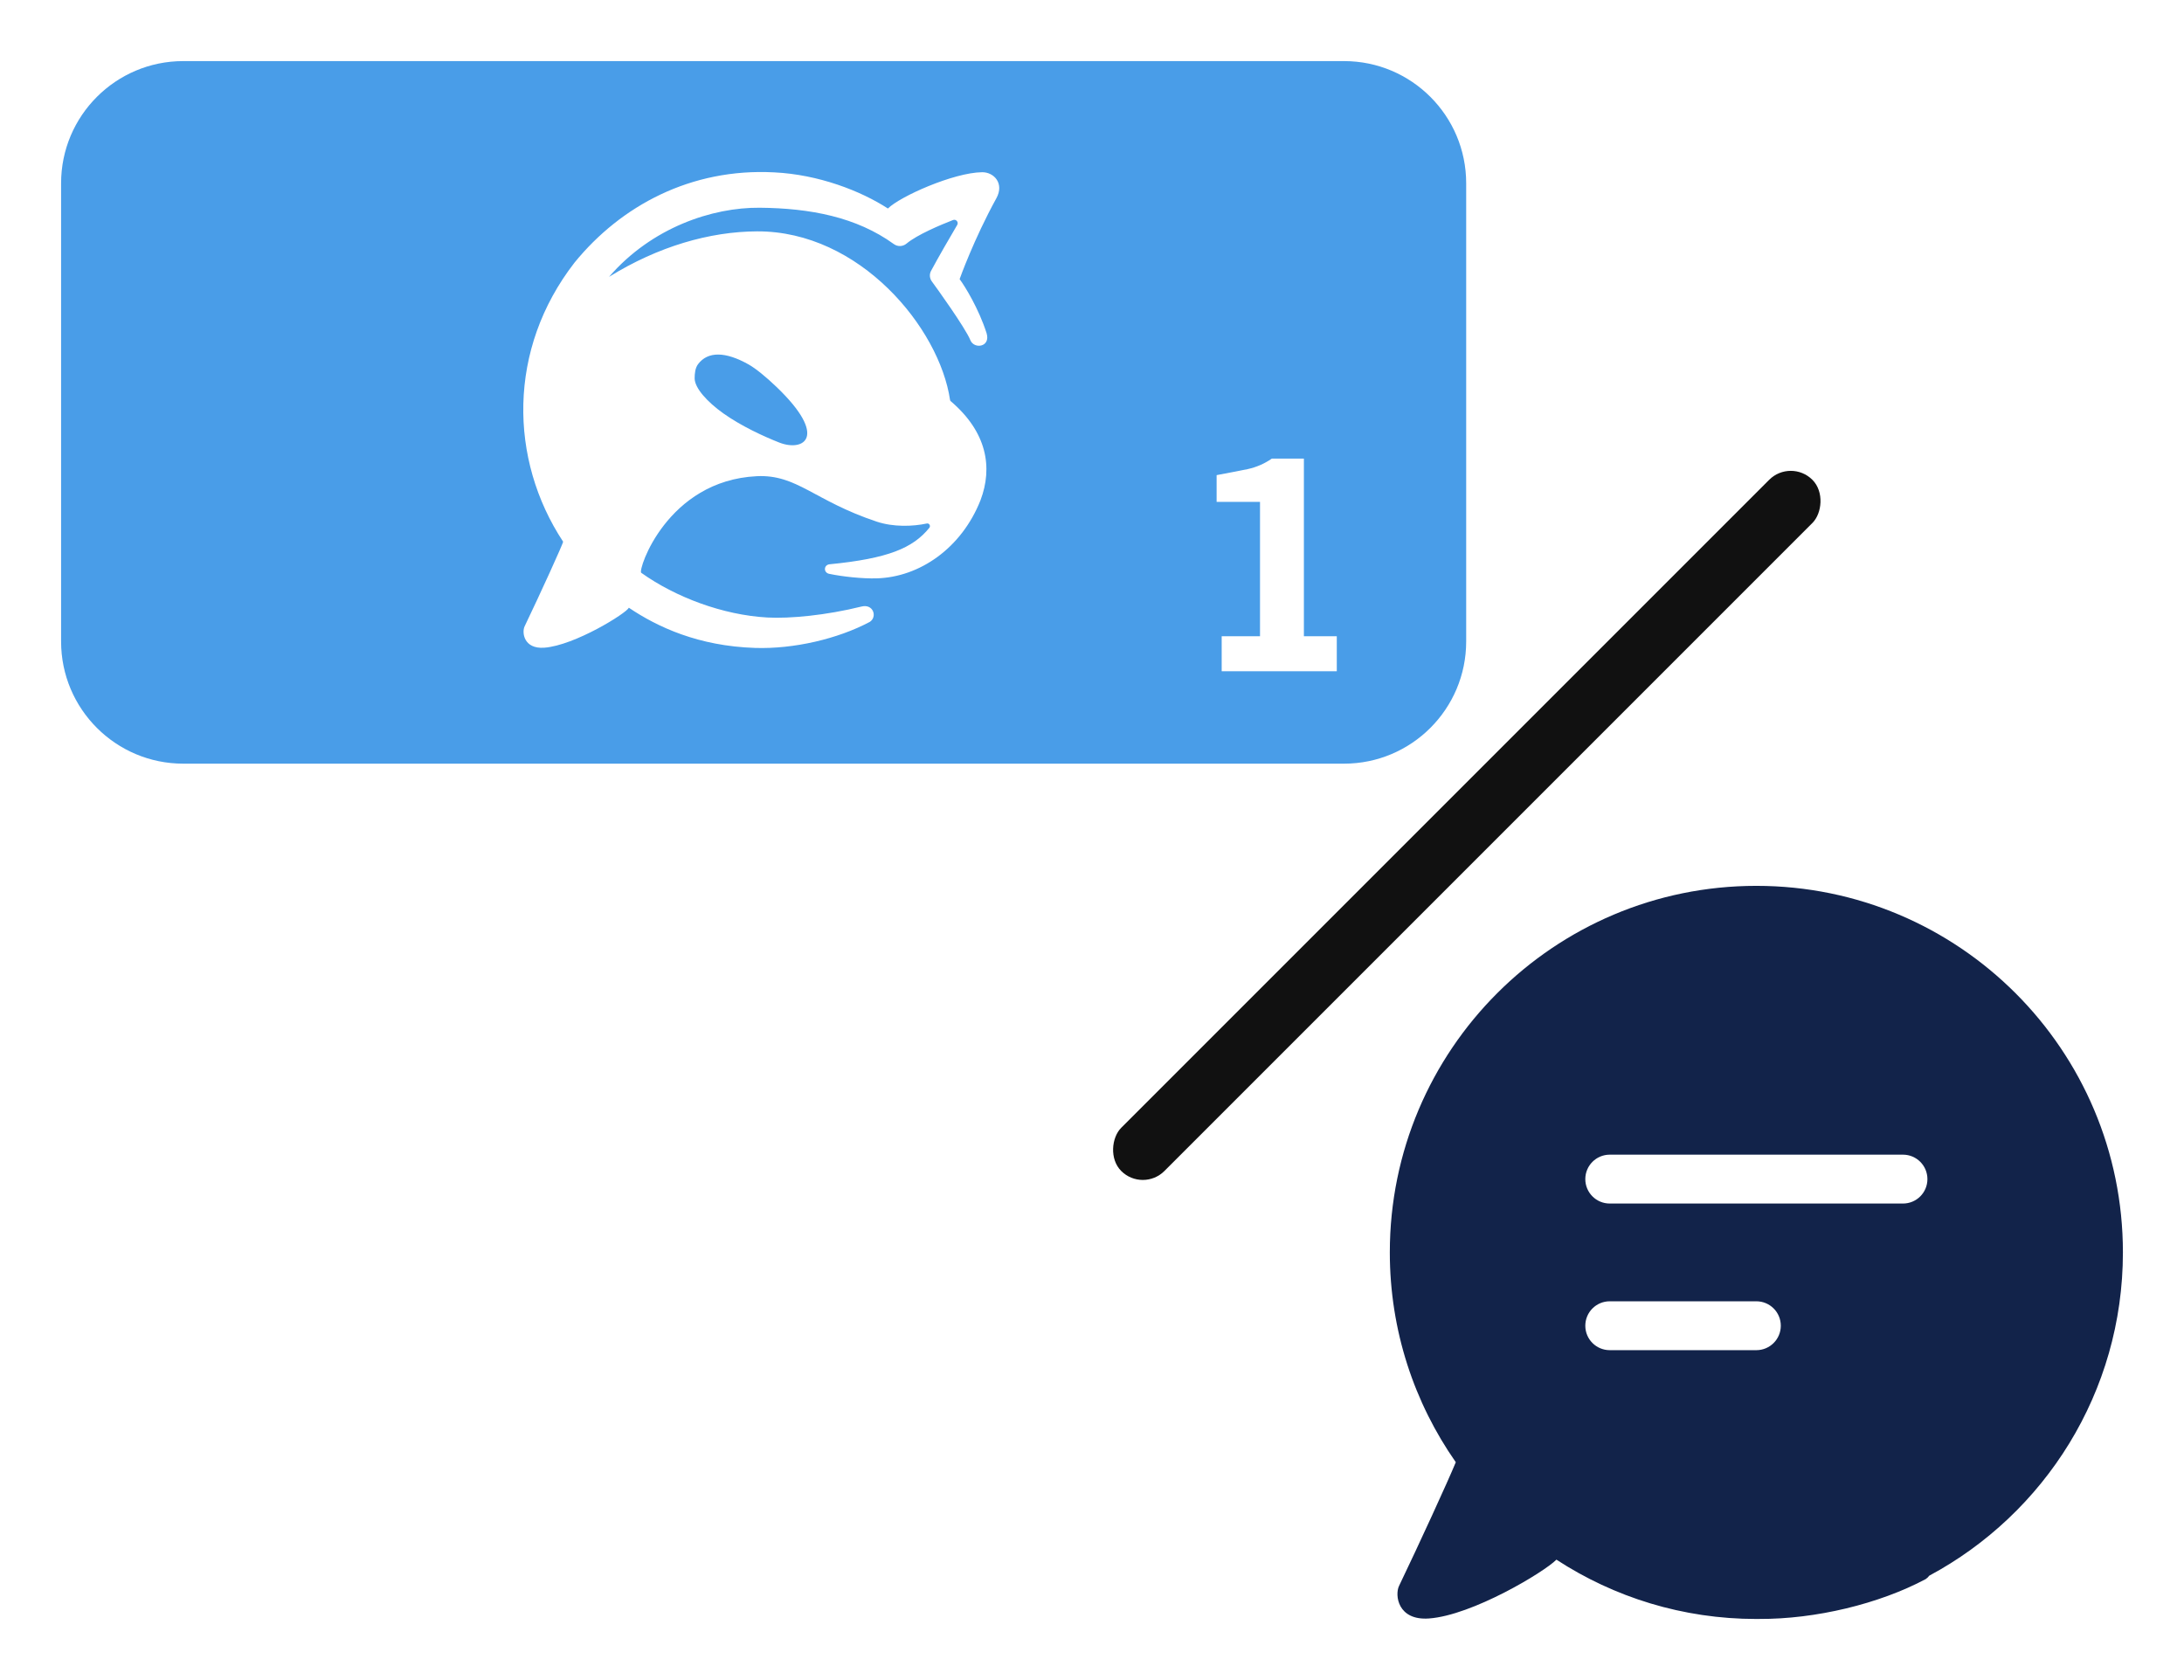
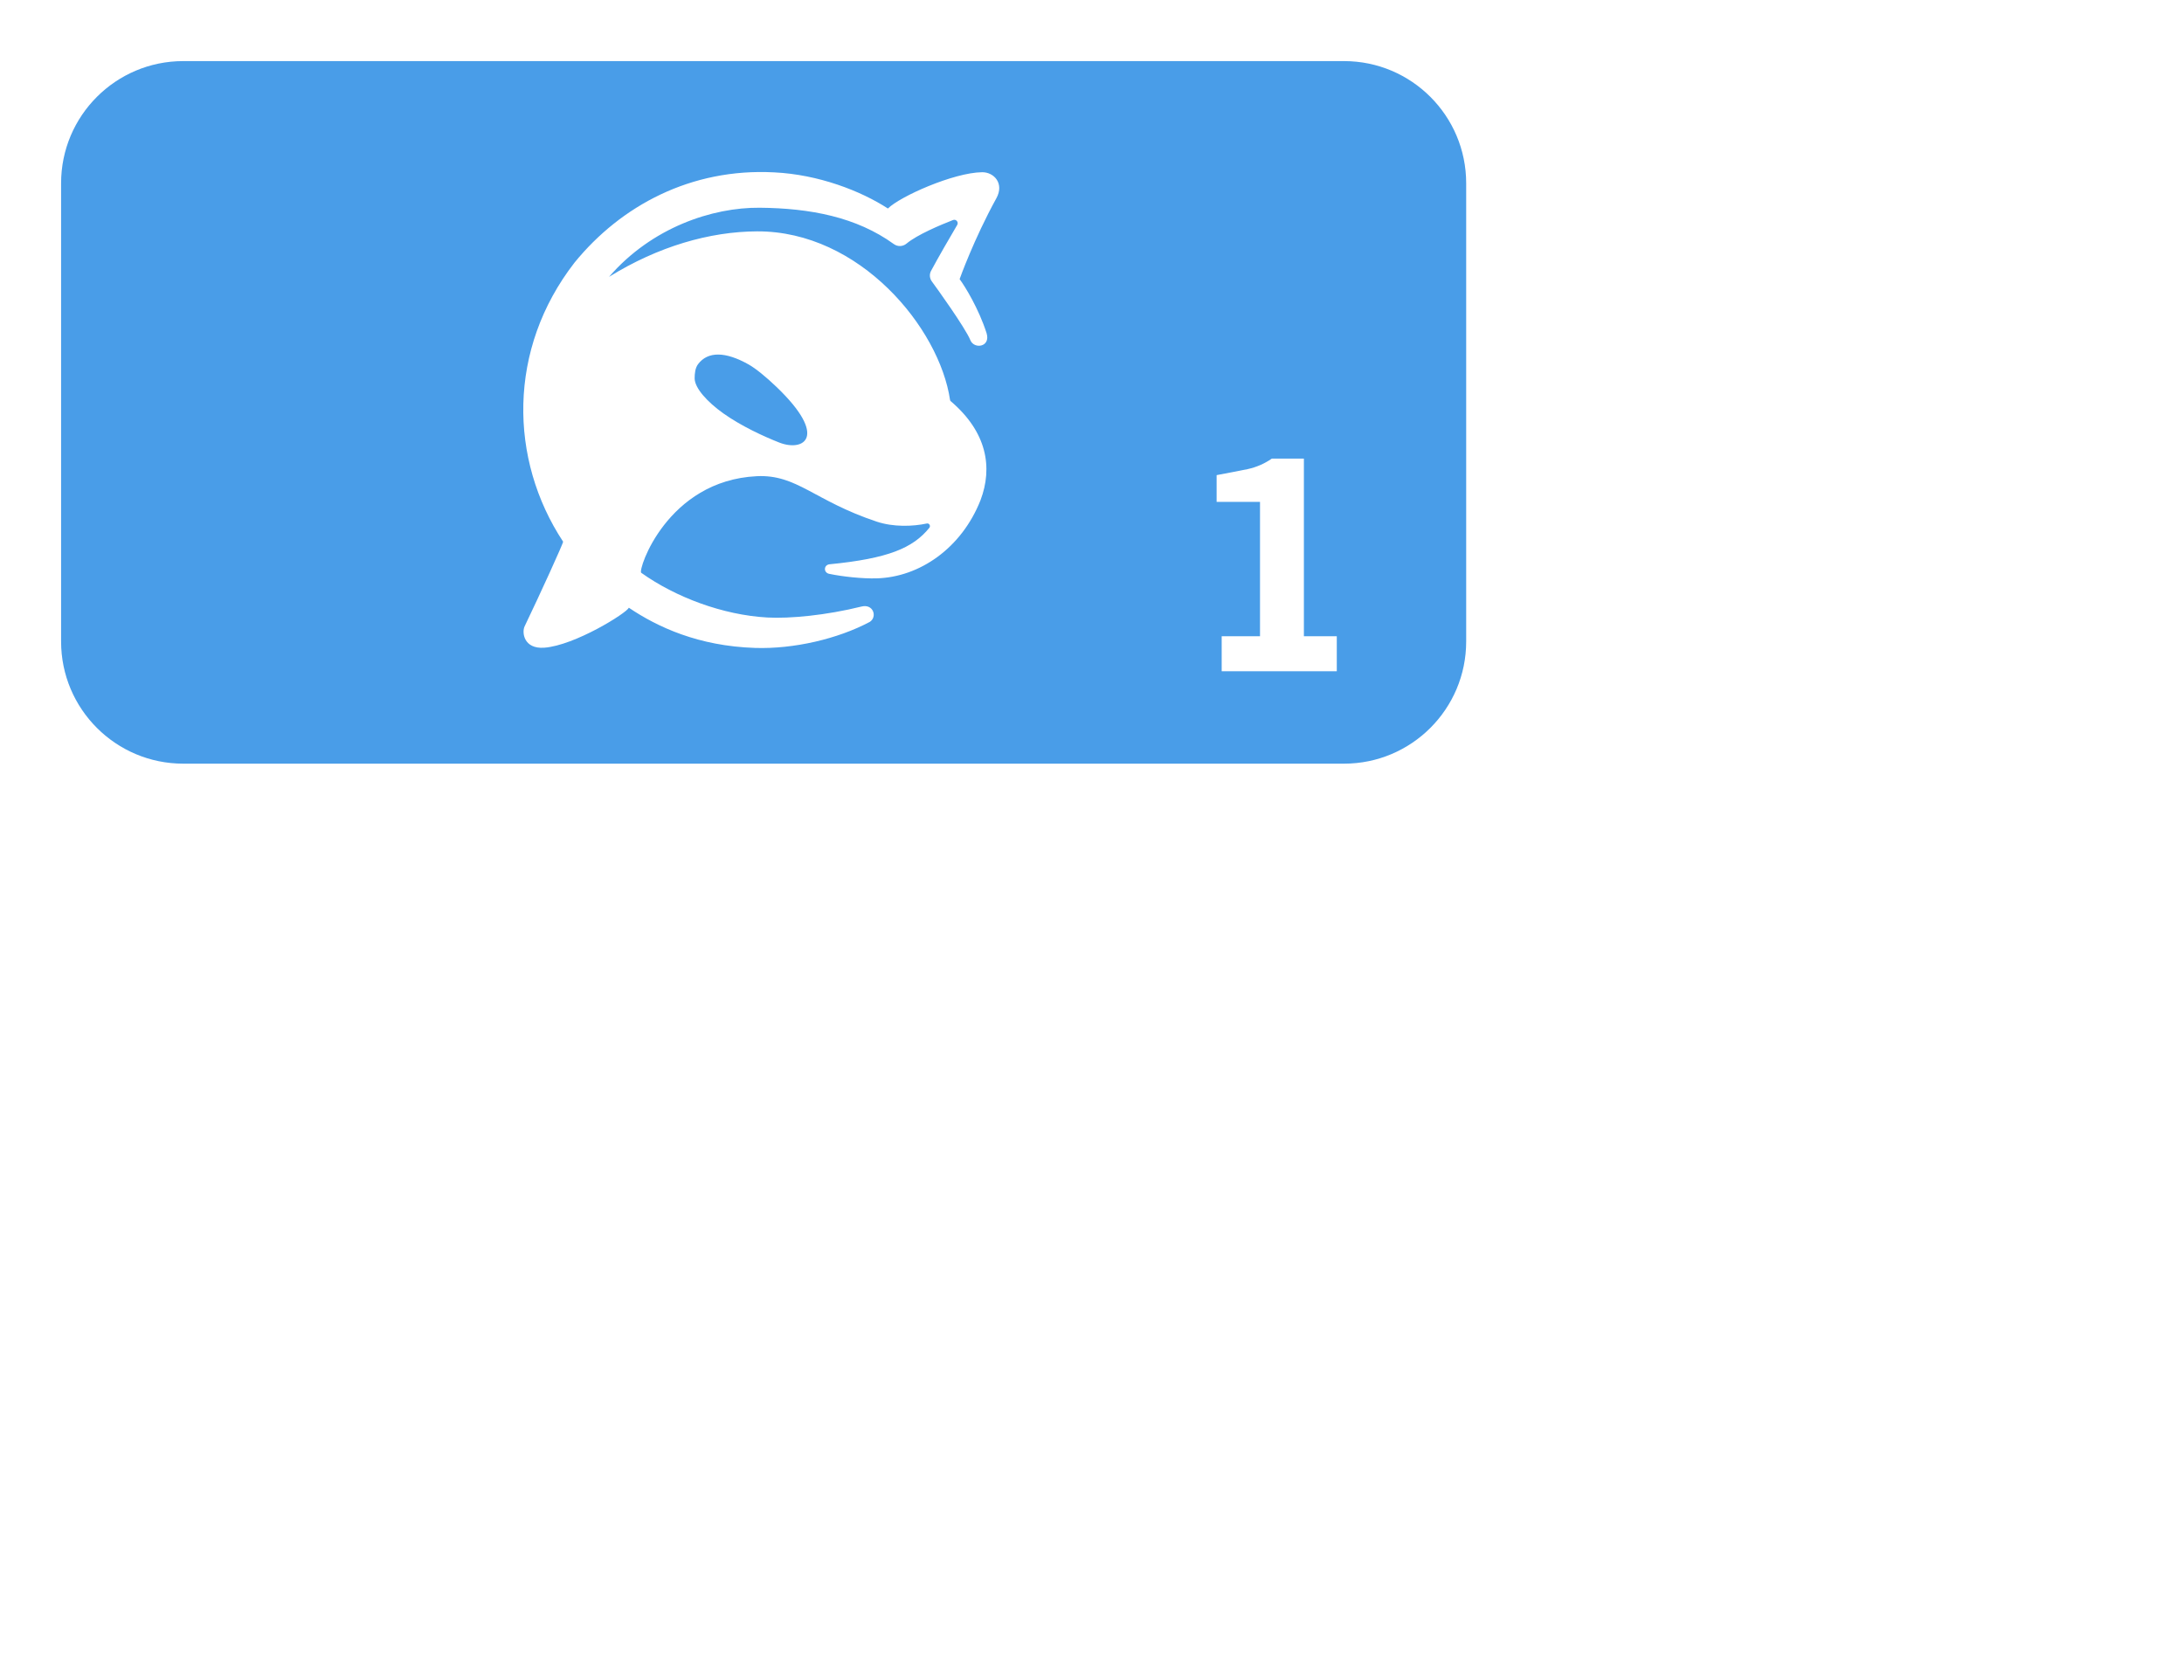
<svg xmlns="http://www.w3.org/2000/svg" width="143" height="110" viewBox="0 0 143 110" fill="none">
  <path d="M88 4C92.418 4 96 7.582 96 12V42C96 46.418 92.418 50 88 50H12C7.582 50 4 46.418 4 42V12C4 7.582 7.582 4 12 4H88ZM83.275 30.026C82.802 30.355 82.28 30.584 81.71 30.711C81.14 30.828 80.456 30.96 79.66 31.108V32.858H82.501V41.656H79.991V43.947H87.528V41.656H85.374V30.026H83.275ZM50.682 11.285C45.25 11 40.659 13.461 37.616 17.196C33.224 22.856 33.325 30.086 36.87 35.465C36.889 35.556 35.357 38.912 34.349 41.011C34.163 41.397 34.286 42.505 35.636 42.407C37.626 42.263 41.023 40.143 41.175 39.79C43.045 41.051 45.726 42.302 49.44 42.422C51.97 42.504 54.861 41.83 56.953 40.716C57.46 40.383 57.179 39.514 56.4 39.714C54.102 40.284 51.722 40.512 50.24 40.43C47.326 40.268 44.224 39.099 41.984 37.501C41.756 37.315 43.68 31.464 49.55 31.178C52.185 31.049 53.303 32.787 57.397 34.151C58.493 34.517 59.763 34.473 60.688 34.275C60.835 34.244 60.956 34.426 60.848 34.56C59.772 35.885 58.152 36.572 54.291 36.948C53.917 37.012 53.913 37.525 54.334 37.579C55.189 37.755 56.45 37.892 57.397 37.867C60.22 37.791 62.962 35.882 64.199 32.753C65.016 30.599 64.62 28.285 62.251 26.268C62.229 26.249 62.211 26.224 62.207 26.195C61.512 21.464 56.287 15.122 49.572 15.148C46.47 15.161 43.089 16.134 39.877 18.127C42.67 14.893 46.643 13.572 49.745 13.601C53.05 13.631 56.079 14.209 58.528 15.982C58.78 16.165 59.121 16.147 59.359 15.947C60.051 15.369 61.561 14.734 62.401 14.406C62.599 14.33 62.782 14.544 62.675 14.727C62.238 15.469 61.454 16.814 60.962 17.734C60.842 17.958 60.864 18.228 61.017 18.431C61.264 18.76 63.218 21.479 63.535 22.271C63.778 22.878 64.871 22.735 64.6 21.821C64.084 20.205 63.18 18.742 62.832 18.275C62.842 18.247 63.766 15.653 65.238 12.982C65.774 12.01 65.078 11.267 64.306 11.276C62.431 11.299 58.922 12.866 58.138 13.652C56.37 12.505 53.606 11.425 50.682 11.285ZM45.706 23.844C46.343 22.997 47.491 23.005 49.014 23.861C49.499 24.135 50.188 24.706 50.842 25.333C54.282 28.631 52.603 29.591 51.033 28.979C50 28.575 48.527 27.89 47.384 27.081C46.28 26.299 45.488 25.396 45.483 24.776C45.481 24.448 45.522 24.088 45.706 23.844Z" fill="#499DE8" />
-   <path d="M115 58C128.255 58 139 68.745 139 82C139 91.161 133.867 99.121 126.32 103.166C126.261 103.249 126.183 103.326 126.088 103.389C123.044 105.01 118.889 106.017 115.163 105.998C115.108 105.999 115.054 106 115 106C110.17 106 105.673 104.571 101.908 102.116C101.109 102.927 96.401 105.762 93.566 105.967C91.508 106.116 91.32 104.427 91.603 103.838C92.917 101.104 94.812 96.972 95.32 95.737C92.599 91.846 91 87.11 91 82C91 68.745 101.745 58 115 58ZM105.4 85.2C104.516 85.2 103.8 85.916 103.8 86.8C103.8 87.684 104.516 88.4 105.4 88.4H115C115.884 88.4 116.6 87.684 116.6 86.8C116.6 85.916 115.884 85.2 115 85.2H105.4ZM105.4 75.6C104.516 75.6 103.8 76.316 103.8 77.2C103.8 78.084 104.516 78.8 105.4 78.8H124.6C125.484 78.8 126.2 78.084 126.2 77.2C126.2 76.316 125.484 75.6 124.6 75.6H105.4Z" fill="#12234A" />
-   <rect x="117.254" y="30" width="4" height="64" rx="2" transform="rotate(45 117.254 30)" fill="#111111" />
</svg>